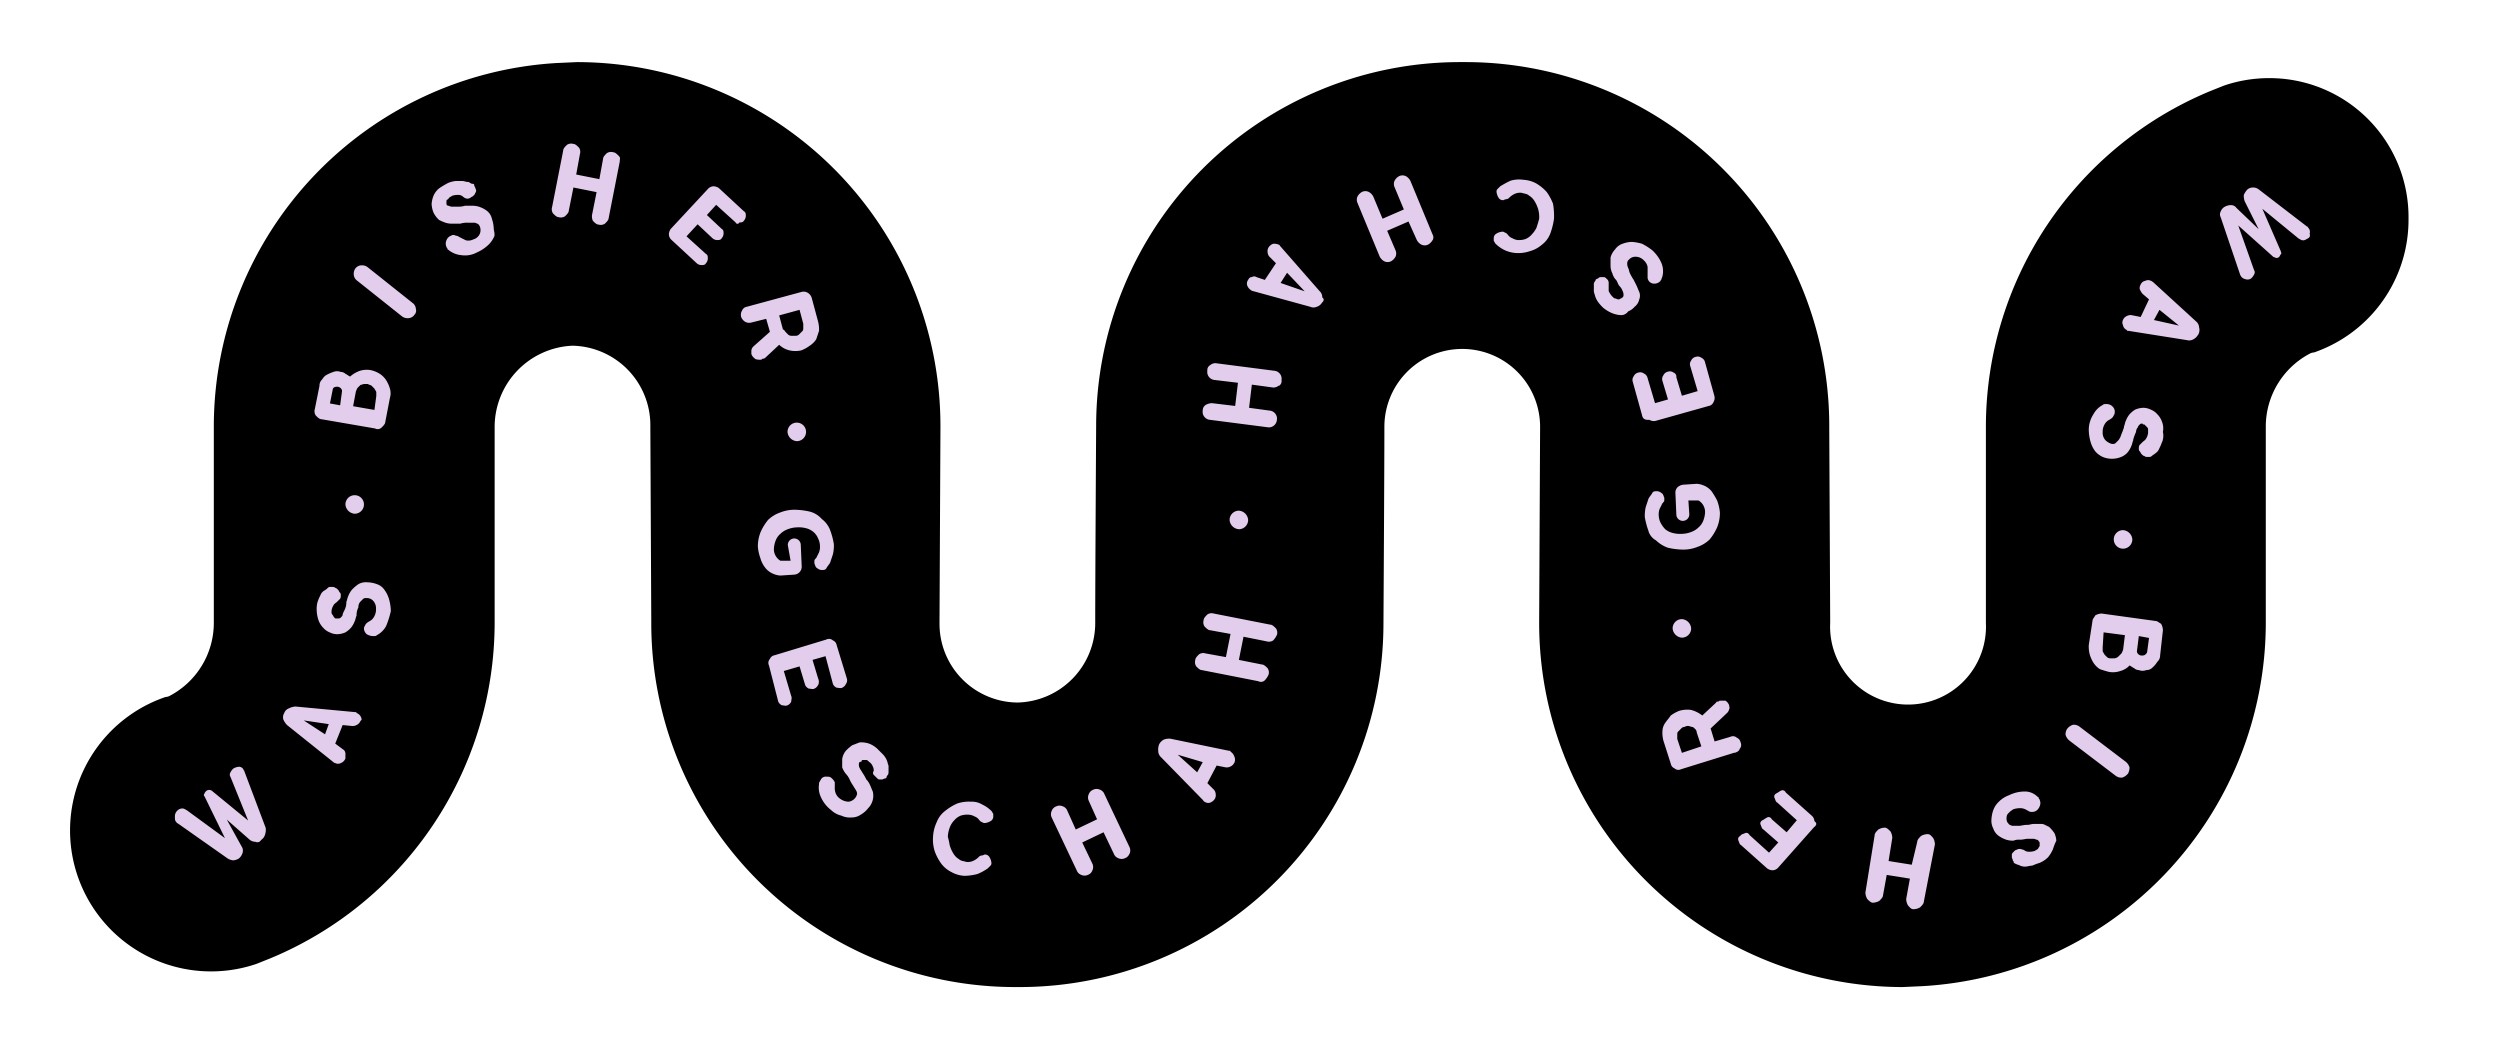
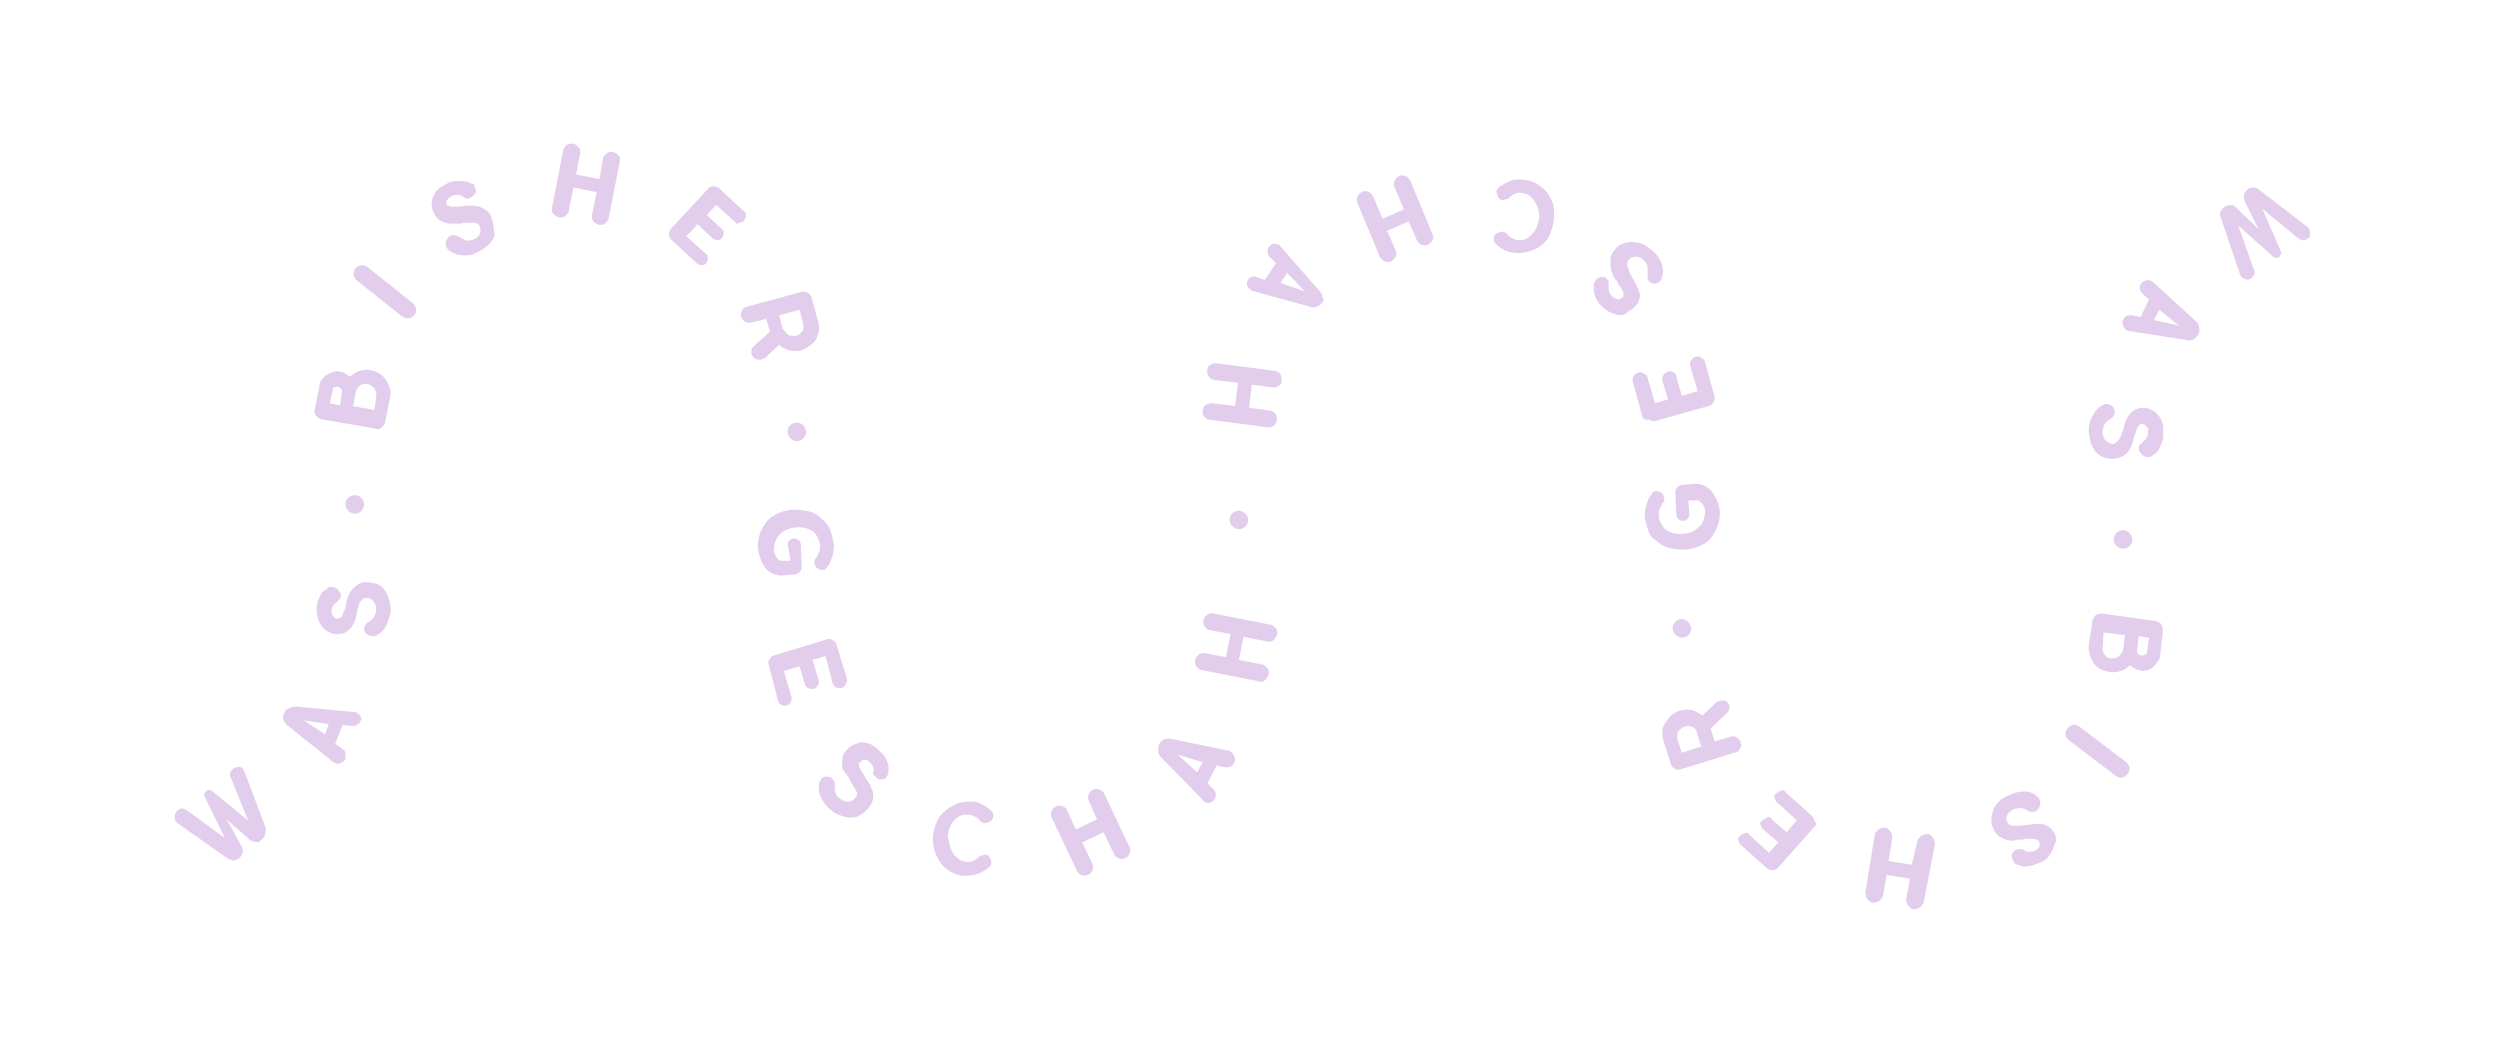
<svg xmlns="http://www.w3.org/2000/svg" id="Ebene_1" data-name="Ebene 1" viewBox="0 0 269.74 111.84">
  <defs>
    <style>.cls-1{fill:#e3cdec;}</style>
  </defs>
-   <path d="M244.77,8.43a15.1,15.1,0,0,0-4.8.8l-1.5.6A39.23,39.23,0,0,0,214.27,46v21.2a8.41,8.41,0,1,1-16.8,0V67l-.1-20.8v-.3a39.26,39.26,0,0,0-39.2-39.2h-.7a39.26,39.26,0,0,0-39.2,39.2s-.1,16.4-.1,21.2a8.58,8.58,0,0,1-8.4,8.7,8.49,8.49,0,0,1-8.4-8.6V67l.1-20.8v-.3a39.26,39.26,0,0,0-39.2-39.2l-2.2.1a39.3,39.3,0,0,0-37,39.1v21.4a8.9,8.9,0,0,1-4.8,7.8,1,1,0,0,1-.4.1,15.21,15.21,0,0,0,9.8,28.8l1.5-.6a39.23,39.23,0,0,0,24.2-36.2V46a8.78,8.78,0,0,1,8.4-8.7,8.58,8.58,0,0,1,8.4,8.7v.2l.1,20.8v.3a39.26,39.26,0,0,0,39.2,39.2h.6a39.26,39.26,0,0,0,39.2-39.2s.1-16.4.1-21.2a8.4,8.4,0,1,1,16.8-.1v.2l-.1,20.8v.3a39.26,39.26,0,0,0,39.2,39.2l2.2-.1a39.3,39.3,0,0,0,37-39.1V45.93a8.9,8.9,0,0,1,4.8-7.8,1,1,0,0,1,.4-.1,15.15,15.15,0,0,0,10.2-14.4A15,15,0,0,0,244.77,8.43Z" />
  <path class="cls-1" d="M226.87,69.83v.4c0,.1.1.2.2.4l.3.3a.6.6,0,0,0,.4.1h.4a.76.76,0,0,0,.4-.2l.3-.3c.1-.1.1-.2.2-.4l.2-1.6-2.3-.3Zm3.7.4a.37.37,0,0,0,.1.3.52.52,0,0,0,.4.2.6.6,0,0,0,.4-.1c.1-.1.2-.2.2-.3l.2-1.5-1.1-.2Zm-195.5,9,.4-1.1-2.7-.4Zm103.1-48.7,2.6.9-1.9-2Zm44.7,48.1c-.1-.1-.2-.2-.3-.2s-.3-.1-.4-.1a.6.6,0,0,0-.4.1.52.52,0,0,0-.4.2l-.3.3c-.1.1-.1.2-.1.4v.4l.5,1.5,2.1-.7-.5-1.5A.52.52,0,0,0,182.87,78.63Zm-98.1-42.8.3.3a.6.6,0,0,0,.4.1h.4a.52.52,0,0,0,.4-.2l.3-.3c.1-.1.1-.2.1-.4v-.4l-.4-1.5-2.2.6.4,1.5C84.67,35.63,84.67,35.73,84.77,35.83Zm44.4,47.5.6-1.1-2.7-.8Zm-100.6,6.8a1,1,0,0,1-.4.5.45.45,0,0,1-.6.2,1.07,1.07,0,0,1-.6-.2l-2.5-2.2,1.6,2.9a.82.82,0,0,1,.1.7,1.27,1.27,0,0,1-.4.6,1.42,1.42,0,0,1-.6.2,1.42,1.42,0,0,1-.6-.2l-5.4-3.8c-.1,0-.1-.1-.2-.2s-.1-.3-.1-.6a.86.86,0,0,1,.3-.6.76.76,0,0,1,.5-.2c.2,0,.3.1.5.2l4.1,3-2.2-4.5a.19.19,0,0,1,0-.3c0-.1.1-.2.2-.3a.5.5,0,0,1,.6,0l3.9,3.2-1.9-4.7a.45.45,0,0,1,0-.5,1.38,1.38,0,0,1,.3-.4,1.42,1.42,0,0,1,.6-.2.55.55,0,0,1,.5.3c0,.1.1.1.1.2l2.3,6.1A1.72,1.72,0,0,1,28.57,90.13Zm5.9-48.5a.91.91,0,0,1,.3-.7,1.21,1.21,0,0,1,.5-.5,4.88,4.88,0,0,1,.7-.3,1.1,1.1,0,0,1,.8,0,.76.76,0,0,1,.5.2c.2.1.3.2.5.3a3.33,3.33,0,0,1,1-.6,2.46,2.46,0,0,1,1.2-.1,3,3,0,0,1,1,.4,2.34,2.34,0,0,1,.7.7,3.55,3.55,0,0,1,.4.9,1.7,1.7,0,0,1,0,1l-.5,2.6c0,.2-.2.4-.4.6a.59.59,0,0,1-.7.1l-5.8-1c-.2,0-.4-.2-.6-.4a.82.82,0,0,1-.1-.7Zm4.8,12.8a1,1,0,0,1-1,1,1.08,1.08,0,0,1-1-1,1,1,0,0,1,2,0Zm-.4,23.4a.78.78,0,0,1-.4.4.9.9,0,0,1-.5.1l-1-.1-.8,2,.8.6a.55.55,0,0,1,.3.5v.5a.82.82,0,0,1-.5.5.63.63,0,0,1-.6,0,.35.35,0,0,1-.2-.1l-5-4a2.09,2.09,0,0,1-.4-.6.88.88,0,0,1,.1-.7.82.82,0,0,1,.5-.5,1.85,1.85,0,0,1,.7-.2l6.4.6c.1,0,.2,0,.2.1a.82.82,0,0,1,.5.5C39.07,77.73,39,77.63,38.87,77.83Zm2.8-10.3a2.4,2.4,0,0,1-1,1,.37.37,0,0,1-.3.1h-.2a1.42,1.42,0,0,1-.6-.2.86.86,0,0,1-.3-.6c0-.2.1-.3.2-.5a1.38,1.38,0,0,1,.4-.3,1.21,1.21,0,0,0,.5-.5,1.55,1.55,0,0,0,.2-.8,1.22,1.22,0,0,0-.3-.9.91.91,0,0,0-.7-.3c-.2,0-.3,0-.4.1l-.3.3a.85.85,0,0,0-.2.6,1.88,1.88,0,0,0-.2.8v.1c-.1.2-.1.4-.2.6a2.51,2.51,0,0,1-.4.7,2.65,2.65,0,0,1-.6.5,2.39,2.39,0,0,1-.9.2,1.88,1.88,0,0,1-.8-.2,1.79,1.79,0,0,1-.7-.5,2.18,2.18,0,0,1-.5-.8,3.59,3.59,0,0,1-.2-1.1,2.77,2.77,0,0,1,.1-.9,4.88,4.88,0,0,1,.3-.7,1,1,0,0,1,.4-.5,1.38,1.38,0,0,0,.4-.3.37.37,0,0,1,.3-.1h.2a.37.37,0,0,1,.3.1c.1,0,.2.1.3.2s.1.2.2.3.1.2.1.3,0,.3-.1.4l-.3.3c-.1.1-.3.2-.4.4a1.42,1.42,0,0,0-.2.6c0,.2,0,.3.1.4s.1.2.2.3.1.1.2.1h.2a.37.37,0,0,0,.3-.1c.1-.1.2-.2.2-.3s.1-.3.2-.5a1.88,1.88,0,0,0,.2-.8v-.1c.1-.2.1-.4.2-.6a2.51,2.51,0,0,1,.4-.7,4.35,4.35,0,0,1,.7-.6,1.64,1.64,0,0,1,1-.2,3,3,0,0,1,1,.2,1.56,1.56,0,0,1,.8.6,3.13,3.13,0,0,1,.5,1,5.07,5.07,0,0,1,.2,1.3A9.83,9.83,0,0,1,41.67,67.53Zm3-33.5a.86.86,0,0,1-.6.3,1,1,0,0,1-.7-.2l-4.9-3.9a.86.86,0,0,1-.3-.6,1,1,0,0,1,.2-.7.86.86,0,0,1,.6-.3,1,1,0,0,1,.7.2l4.9,3.9a.86.86,0,0,1,.3.6A.62.62,0,0,1,44.67,34Zm8.6-8.4a2.76,2.76,0,0,1-.7.9,4.13,4.13,0,0,1-1.1.7,2.7,2.7,0,0,1-1.7.3,2.54,2.54,0,0,1-1.3-.5c-.1-.1-.2-.1-.2-.2s-.1-.1-.1-.2a.85.85,0,0,1,0-.7.82.82,0,0,1,.5-.5.45.45,0,0,1,.5,0c.2,0,.3.1.5.2l.6.3a1.18,1.18,0,0,0,.8-.1,1.08,1.08,0,0,0,.7-.6,1.1,1.1,0,0,0,0-.8q-.15-.3-.3-.3a.6.6,0,0,0-.4-.1h-.6a2.49,2.49,0,0,0-.8.1h-.8a2.2,2.2,0,0,1-.8-.1,4.88,4.88,0,0,1-.7-.3,2.76,2.76,0,0,1-.6-.8,2.92,2.92,0,0,1-.2-.9,2.92,2.92,0,0,1,.2-.9,2.1,2.1,0,0,1,.6-.8,8.79,8.79,0,0,1,1-.6,3.09,3.09,0,0,1,.8-.2h.7c.2,0,.4.1.6.1s.3.2.5.2.2.1.2.2.1.1.1.2.1.2.1.3a.37.37,0,0,1-.1.3c0,.1-.1.2-.2.3s-.2.1-.3.2a.6.6,0,0,1-.4.1.76.76,0,0,1-.4-.2.76.76,0,0,0-.5-.2,2,2,0,0,0-.7.1c-.1.1-.2.1-.3.2s-.1.2-.2.2-.1.2-.1.3V22a.22.22,0,0,0,.2.2c.1,0,.2.1.4.1h.6a2.49,2.49,0,0,0,.8-.1h.7a2.49,2.49,0,0,1,.8.1,3,3,0,0,1,.8.4,1.46,1.46,0,0,1,.6.9,3.55,3.55,0,0,1,.2,1C53.27,24.93,53.47,25.33,53.27,25.63Zm13.6-8.2-1.2,6.1c0,.2-.2.4-.4.6a.82.82,0,0,1-.7.1c-.2,0-.4-.2-.6-.4a1.27,1.27,0,0,1-.1-.6l.5-2.5-2.5-.5-.5,2.5c0,.2-.2.4-.4.6a.82.82,0,0,1-.7.1c-.2,0-.4-.2-.6-.4a.82.82,0,0,1-.1-.7l1.2-6.1c0-.2.2-.4.4-.6a.82.82,0,0,1,.7-.1c.2,0,.4.2.6.4a.82.82,0,0,1,.1.7l-.4,2.2,2.5.5.4-2.2c0-.2.2-.4.4-.6a.82.82,0,0,1,.7-.1c.2,0,.4.2.6.4S66.87,17.13,66.87,17.43ZM79.37,24l-2.1-1.9-1,1.1,1.6,1.5c.2.1.2.3.2.5a.76.76,0,0,1-.2.5c-.1.2-.3.2-.5.2a.76.76,0,0,1-.5-.2l-1.6-1.5-1.2,1.3,2.1,1.9c.2.1.2.3.2.5a.76.76,0,0,1-.2.5c-.1.2-.3.2-.5.2a.76.76,0,0,1-.5-.2l-2.7-2.5a.86.86,0,0,1-.3-.6,1.07,1.07,0,0,1,.2-.6l4-4.3a.86.86,0,0,1,.6-.3,1.07,1.07,0,0,1,.6.2l2.7,2.5c.2.1.2.3.2.5a.76.76,0,0,1-.2.5c-.1.2-.3.2-.5.2A.21.21,0,0,1,79.37,24Zm2.1,14.7a1,1,0,0,1-.4-.5v-.4a.76.76,0,0,1,.2-.4l1.8-1.6-.4-1.4-1.6.4a.88.88,0,0,1-.7-.1,1,1,0,0,1-.4-.5.88.88,0,0,1,.1-.7.66.66,0,0,1,.5-.4l5.9-1.6a.88.88,0,0,1,.7.1,1,1,0,0,1,.4.5l.7,2.6a3.4,3.4,0,0,1,.1,1l-.3.9a2.34,2.34,0,0,1-.7.7,4.05,4.05,0,0,1-.9.5,2.85,2.85,0,0,1-1.3,0,2.38,2.38,0,0,1-1.1-.6l-1.5,1.4a.35.35,0,0,1-.2.1c-.1,0-.1,0-.2.1A1.48,1.48,0,0,1,81.47,38.73Zm5.5,7.9a1,1,0,0,1-1,1,1.08,1.08,0,0,1-1-1,1,1,0,1,1,2,0Zm-4.9,13.7a5,5,0,0,1-.3-1.3,4.15,4.15,0,0,1,.3-1.6,5.67,5.67,0,0,1,.8-1.3,3.53,3.53,0,0,1,1.3-.8,4.15,4.15,0,0,1,1.6-.3,7.77,7.77,0,0,1,1.6.2,2.58,2.58,0,0,1,1.3.8,2.73,2.73,0,0,1,.9,1.2,8.33,8.33,0,0,1,.4,1.5,4.1,4.1,0,0,1-.1,1.1l-.3.9c-.1.2-.3.4-.4.6s-.3.2-.5.2a.76.76,0,0,1-.5-.2c-.2-.1-.2-.3-.3-.5v-.3c0-.1.1-.2.2-.3l.3-.6a1.7,1.7,0,0,0,.1-.7,1.88,1.88,0,0,0-.2-.8,1.79,1.79,0,0,0-.5-.7A2,2,0,0,0,87,57a3.08,3.08,0,0,0-1-.1,3,3,0,0,0-1,.2,2.18,2.18,0,0,0-.8.5,1.79,1.79,0,0,0-.5.7,2.92,2.92,0,0,0-.2.9,1.46,1.46,0,0,0,.7,1.3h1.1l-.3-1.7a.7.7,0,1,1,1.4,0l.1,2.3a.85.85,0,0,1-.2.6.86.86,0,0,1-.6.3l-1.5.1a2.35,2.35,0,0,1-.8-.2,2.1,2.1,0,0,1-.8-.6A3.13,3.13,0,0,1,82.07,60.33Zm6.2,13.6a.78.78,0,0,1-.4.4c-.2.1-.4,0-.6,0a.78.78,0,0,1-.4-.4l-.6-2-1.7.5.8,2.7c.1.2,0,.4,0,.6a.78.78,0,0,1-.4.4c-.2.1-.4,0-.6,0a.78.78,0,0,1-.4-.4l-1-3.9a.62.62,0,0,1,.1-.7.66.66,0,0,1,.5-.4l5.6-1.7a.62.62,0,0,1,.7.1.66.66,0,0,1,.4.5l1.1,3.6a.66.66,0,0,1-.1.6.78.78,0,0,1-.4.4c-.2.1-.4,0-.6,0a.78.78,0,0,1-.4-.4l-.8-3-1.4.4.6,2A.85.85,0,0,1,88.27,73.93Zm7.5,9.7c0,.1-.1.1-.1.2s-.1.2-.2.2-.2.1-.3.1h-.3c-.1,0-.2-.1-.3-.2l-.3-.3a.3.3,0,0,1,0-.4.9.9,0,0,0-.1-.5,1,1,0,0,0-.4-.5c-.1-.1-.2-.2-.3-.2h-.3c-.1,0-.2,0-.2.1s-.1.1-.2.1a.37.37,0,0,0-.1.3.76.76,0,0,0,.1.4c.1.2.2.3.3.5a4.35,4.35,0,0,1,.4.7l.1.1a2.19,2.19,0,0,1,.3.5c.1.2.2.5.3.7a1.92,1.92,0,0,1-.5,1.8,2.7,2.7,0,0,1-.8.7,1.69,1.69,0,0,1-1,.3,2.15,2.15,0,0,1-1.1-.2,2.38,2.38,0,0,1-1.1-.6,3.6,3.6,0,0,1-1.1-1.4,2.4,2.4,0,0,1-.2-1.4.37.37,0,0,1,.1-.3c0-.1.1-.1.1-.2a.6.6,0,0,1,.6-.3c.3,0,.4,0,.6.2a1.38,1.38,0,0,1,.3.4v.5a1.7,1.7,0,0,0,.1.7,1.33,1.33,0,0,0,.5.6,1.61,1.61,0,0,0,.9.3,1.09,1.09,0,0,0,.9-.8.6.6,0,0,0-.1-.4c-.1-.2-.2-.3-.3-.5a4.35,4.35,0,0,1-.4-.7h0a2.09,2.09,0,0,0-.4-.6,2.51,2.51,0,0,1-.4-.7v-.9a1.8,1.8,0,0,1,.4-.9,4.35,4.35,0,0,1,.7-.6c.3-.1.5-.2.8-.3a2.77,2.77,0,0,1,.9.1,2.66,2.66,0,0,1,1,.6l.6.6a2.09,2.09,0,0,1,.4.6c.1.2.1.4.2.6v.5C95.87,83.43,95.87,83.53,95.77,83.63Zm6.7,7.6a3.55,3.55,0,0,0,.4.9,1.7,1.7,0,0,0,.6.6c.2.2.5.2.8.3a1.48,1.48,0,0,0,.7-.1,2.09,2.09,0,0,0,.6-.4.52.52,0,0,1,.4-.2c.1,0,.2-.1.3-.1a.55.55,0,0,1,.5.3,1.42,1.42,0,0,1,.2.6.37.37,0,0,1-.1.3l-.3.3a5.42,5.42,0,0,1-1.1.6,5.9,5.9,0,0,1-1.4.2,3.26,3.26,0,0,1-1.4-.4,3.13,3.13,0,0,1-1.1-.9,5.39,5.39,0,0,1-.7-1.3,4.14,4.14,0,0,1-.2-1.6,4.19,4.19,0,0,1,.4-1.6,2.73,2.73,0,0,1,.9-1.2,5.67,5.67,0,0,1,1.3-.8,3.89,3.89,0,0,1,1.5-.2,2.13,2.13,0,0,1,1.2.3,3.59,3.59,0,0,1,1,.7c.1.1.1.2.2.3v.3a.55.55,0,0,1-.3.5,1.42,1.42,0,0,1-.6.2.37.37,0,0,1-.3-.1c-.1,0-.2-.1-.3-.2a1,1,0,0,0-.5-.4,1.45,1.45,0,0,0-.7-.2,2.2,2.2,0,0,0-.8.1,1.79,1.79,0,0,0-.7.5,2.18,2.18,0,0,0-.5.8,3,3,0,0,0-.2,1A6.37,6.37,0,0,1,102.47,91.23Zm19.4.9a.82.82,0,0,1-.5.5.85.85,0,0,1-.7,0,.82.82,0,0,1-.5-.5l-1.1-2.3-2.3,1.1,1.1,2.3a.85.85,0,0,1,0,.7.82.82,0,0,1-.5.5.85.85,0,0,1-.7,0,.82.82,0,0,1-.5-.5l-2.7-5.7a.85.85,0,0,1,0-.7.82.82,0,0,1,.5-.5.85.85,0,0,1,.7,0,.82.82,0,0,1,.5.5l.9,2,2.3-1.1-.9-2a.85.85,0,0,1,0-.7.82.82,0,0,1,.5-.5.85.85,0,0,1,.7,0,.82.82,0,0,1,.5.5l2.7,5.7A.85.85,0,0,1,121.87,92.13Zm11.3-9.8a.78.78,0,0,1-.4.4.9.9,0,0,1-.5.1l-1-.2-1,1.9.7.7a.76.76,0,0,1,.2.5.75.75,0,0,1-.1.5,1,1,0,0,1-.5.4.66.66,0,0,1-.6-.1c-.1,0-.1-.1-.2-.2l-4.5-4.6a.91.91,0,0,1-.3-.7,1.48,1.48,0,0,1,.1-.7,1.21,1.21,0,0,1,.5-.5,1.7,1.7,0,0,1,.7-.1l6.3,1.3c.1,0,.2,0,.2.1a1,1,0,0,1,.4.5A.85.85,0,0,1,133.17,82.33Zm4.6-13.8a2.09,2.09,0,0,1-.4.6.82.82,0,0,1-.7.1l-2.5-.5-.5,2.5,2.5.5c.2,0,.4.2.6.4a.82.82,0,0,1,.1.7,2.09,2.09,0,0,1-.4.6.59.59,0,0,1-.7.1l-6.1-1.2c-.2,0-.4-.2-.6-.4a.82.82,0,0,1-.1-.7c0-.2.2-.4.4-.6a.82.82,0,0,1,.7-.1l2.2.4.5-2.5-2.2-.4c-.2,0-.4-.2-.6-.4a.82.82,0,0,1-.1-.7c0-.2.2-.4.4-.6a.82.82,0,0,1,.7-.1l6.1,1.2c.2,0,.4.2.6.4A.82.82,0,0,1,137.77,68.53Zm-5.1-12.4a1,1,0,0,1,1-1,1.08,1.08,0,0,1,1,1,1,1,0,0,1-1,1A1.08,1.08,0,0,1,132.67,56.13Zm5.3-14.5a.84.84,0,0,1-.7.2l-2.2-.3-.3,2.5,2.2.3a.86.86,0,0,1,.6.3.84.84,0,0,1,.2.7.86.86,0,0,1-.3.6.84.84,0,0,1-.7.2l-6.2-.8a.86.86,0,0,1-.6-.3.84.84,0,0,1-.2-.7.71.71,0,0,1,.3-.6,1.45,1.45,0,0,1,.7-.2l2.5.3.3-2.5-2.5-.3a.86.86,0,0,1-.6-.3.84.84,0,0,1-.2-.7.6.6,0,0,1,.3-.6.84.84,0,0,1,.7-.2l6.2.8a.86.86,0,0,1,.6.3.84.84,0,0,1,.2.7A.6.6,0,0,1,138,41.63Zm4.7-9a1,1,0,0,1-.6.5.85.85,0,0,1-.7,0l-6.2-1.7a.35.35,0,0,1-.2-.1,1,1,0,0,1-.4-.5.66.66,0,0,1,.1-.6c.1-.2.2-.3.4-.3a.45.45,0,0,1,.5,0l.9.3,1.2-1.8-.7-.7a.76.76,0,0,1-.2-.5.75.75,0,0,1,.1-.5,1,1,0,0,1,.5-.4,1.27,1.27,0,0,1,.6.1c.1,0,.1.1.2.2l4.2,4.8a.91.91,0,0,1,.3.7C142.87,32.23,142.87,32.43,142.67,32.63Zm11.9-6.7a1.21,1.21,0,0,1-.5.5.85.85,0,0,1-.7,0,1.21,1.21,0,0,1-.5-.5l-.9-2-2.3,1,.9,2.1a.85.85,0,0,1,0,.7,1.21,1.21,0,0,1-.5.5.85.85,0,0,1-.7,0,1.21,1.21,0,0,1-.5-.5l-2.4-5.8a.85.85,0,0,1,0-.7,1.21,1.21,0,0,1,.5-.5.85.85,0,0,1,.7,0,1.21,1.21,0,0,1,.5.5l1,2.4,2.3-1-1-2.4a.85.85,0,0,1,0-.7,1.21,1.21,0,0,1,.5-.5.85.85,0,0,1,.7,0,1.21,1.21,0,0,1,.5.5l2.4,5.8A.63.63,0,0,1,154.57,25.93Zm13.1-2.3a7.49,7.49,0,0,1-.4,1.6,2.73,2.73,0,0,1-.9,1.2,3.29,3.29,0,0,1-1.3.7,3.89,3.89,0,0,1-1.5.2,3.5,3.5,0,0,1-1.2-.3,3.59,3.59,0,0,1-1-.7c-.1-.1-.1-.2-.2-.3v-.3a.55.55,0,0,1,.3-.5,1.42,1.42,0,0,1,.6-.2.37.37,0,0,1,.3.1c.1,0,.2.1.3.2a1,1,0,0,0,.5.4,1.42,1.42,0,0,0,.6.2,2.2,2.2,0,0,0,.8-.1,1.79,1.79,0,0,0,.7-.5,3,3,0,0,0,.5-.7c.1-.3.2-.6.3-1a3.08,3.08,0,0,0-.1-1,3.55,3.55,0,0,0-.4-.9,1.7,1.7,0,0,0-.6-.6c-.2-.2-.5-.2-.8-.3a1.48,1.48,0,0,0-.7.1,2.09,2.09,0,0,0-.6.4.52.52,0,0,1-.4.2c-.1,0-.2.1-.3.1a.55.55,0,0,1-.5-.3,1.42,1.42,0,0,1-.2-.6.37.37,0,0,1,.1-.3l.3-.3a10.91,10.91,0,0,1,1.1-.6,3.21,3.21,0,0,1,1.4-.1,3.26,3.26,0,0,1,1.4.4,4.81,4.81,0,0,1,1.1.9,5.39,5.39,0,0,1,.7,1.3A8.08,8.08,0,0,1,167.67,23.63Zm7.2,10.4a2.92,2.92,0,0,1-.9-.2,3.74,3.74,0,0,1-1-.6,4.35,4.35,0,0,1-.6-.7,2.12,2.12,0,0,1-.3-.7,1.27,1.27,0,0,1-.1-.6v-.5a.37.37,0,0,1,.1-.3c0-.1.1-.1.1-.2s.2-.1.3-.2.2-.1.3-.1h.3c.1,0,.2.1.3.2a.52.52,0,0,1,.2.4v.9a2.09,2.09,0,0,0,.4.6c.1.1.2.2.3.2s.2.1.3.1a.37.37,0,0,0,.3-.1c.1,0,.1-.1.2-.1a.37.37,0,0,0,.1-.3.76.76,0,0,0-.1-.4,1.33,1.33,0,0,0-.3-.5c-.2-.2-.2-.4-.4-.7l-.1-.1a1.63,1.63,0,0,1-.3-.6,1.88,1.88,0,0,1-.2-.8v-.9a2,2,0,0,1,.5-.9,1.56,1.56,0,0,1,.8-.6,3,3,0,0,1,1-.2,5.16,5.16,0,0,1,1.1.2,6.73,6.73,0,0,1,1.1.7,4.06,4.06,0,0,1,1,1.4,2.29,2.29,0,0,1,.1,1.4c0,.1-.1.2-.1.3s-.1.1-.1.2a.86.86,0,0,1-.6.3.73.73,0,0,1-.6-.2.76.76,0,0,1-.2-.4v-1.2a1.27,1.27,0,0,0-.4-.7,1.22,1.22,0,0,0-.9-.4.91.91,0,0,0-.7.3.52.52,0,0,0-.2.4,1.09,1.09,0,0,0,.1.5c.1.2.1.4.2.6a5.74,5.74,0,0,0,.4.7h0l.3.6c.1.2.2.5.3.7a1.1,1.1,0,0,1,0,.8,1.37,1.37,0,0,1-.5.8,1.79,1.79,0,0,1-.7.5A.91.91,0,0,1,174.87,34Zm2.3,10.8-1-3.6a.66.66,0,0,1,.1-.6.7.7,0,0,1,.5-.4.66.66,0,0,1,.6.1.7.7,0,0,1,.4.5l.8,2.7,1.4-.4-.6-2a.66.66,0,0,1,.1-.6.7.7,0,0,1,.5-.4.66.66,0,0,1,.6.1.46.46,0,0,1,.3.5l.6,2,1.7-.5-.8-2.7a.66.66,0,0,1,.1-.6.7.7,0,0,1,.5-.4.66.66,0,0,1,.6.1.7.7,0,0,1,.4.5l1,3.6a.88.88,0,0,1-.1.7.66.66,0,0,1-.5.4l-5.7,1.6a.88.88,0,0,1-.7-.1C177.37,45.33,177.27,45.13,177.17,44.83Zm.7,12.5a8.33,8.33,0,0,1-.4-1.5,4.1,4.1,0,0,1,.1-1.1l.3-.9c.1-.2.3-.4.4-.6s.3-.2.5-.2a.76.76,0,0,1,.5.2c.2.1.2.3.3.5V54c0,.1-.1.2-.2.3l-.3.6a1.7,1.7,0,0,0-.1.7,1.88,1.88,0,0,0,.2.8,3,3,0,0,0,.5.7,2,2,0,0,0,.8.4,3.08,3.08,0,0,0,1,.1,3,3,0,0,0,1-.2,2.18,2.18,0,0,0,.8-.5,1.79,1.79,0,0,0,.5-.7,2.92,2.92,0,0,0,.2-.9,1.46,1.46,0,0,0-.7-1.3h-1.1l.1,1.5a.7.7,0,1,1-1.4,0l-.1-2.3a.85.85,0,0,1,.2-.6,1.14,1.14,0,0,1,.6-.3l1.5-.1a2.35,2.35,0,0,1,.8.2,2.1,2.1,0,0,1,.8.6,8.79,8.79,0,0,1,.6,1,5,5,0,0,1,.3,1.3,4.15,4.15,0,0,1-.3,1.6,5.67,5.67,0,0,1-.8,1.3,3.53,3.53,0,0,1-1.3.8,4.15,4.15,0,0,1-1.6.3,7.77,7.77,0,0,1-1.6-.2,3.53,3.53,0,0,1-1.3-.8A1.7,1.7,0,0,1,177.87,57.33Zm4.6,10.5a1,1,0,0,1-1,1,1.08,1.08,0,0,1-1-1,1,1,0,0,1,1-1A1.08,1.08,0,0,1,182.47,67.83Zm4.7,13.4-5.8,1.8a.62.62,0,0,1-.7-.1.66.66,0,0,1-.4-.5l-.8-2.5a3.4,3.4,0,0,1-.1-1,1.61,1.61,0,0,1,.3-.9c.2-.3.4-.5.6-.8a4.05,4.05,0,0,1,.9-.5,3,3,0,0,1,1.3-.1,3.38,3.38,0,0,1,1.2.6l1.5-1.4c0-.1.1-.1.2-.1s.1-.1.2-.1.4,0,.6,0a1,1,0,0,1,.4.5c0,.2.1.3,0,.4a.76.76,0,0,1-.2.4l-1.8,1.7L185,80l1.7-.5a.62.62,0,0,1,.7.1.66.66,0,0,1,.4.5.62.62,0,0,1-.1.7C187.67,81,187.47,81.13,187.17,81.23Zm8.6,8-3.9,4.4a.86.86,0,0,1-.6.3,1.07,1.07,0,0,1-.6-.2l-2.8-2.5c-.2-.1-.2-.3-.3-.5a.37.37,0,0,1,.2-.5c.1-.2.3-.2.5-.3s.4,0,.5.2l2.1,1.9,1-1.1-1.6-1.4c-.2-.1-.2-.3-.3-.5s0-.4.2-.5.3-.2.5-.3.4,0,.5.2l1.6,1.4,1.1-1.3-2.1-1.9c-.2-.1-.2-.3-.3-.5s0-.4.2-.5.3-.2.5-.3a.37.37,0,0,1,.5.2l2.8,2.5a.86.86,0,0,1,.3.6C196.07,88.83,196,89,195.77,89.23Zm11.8,8.1c0,.2-.2.4-.4.6a1.45,1.45,0,0,1-.7.2c-.3,0-.4-.2-.6-.4a1.45,1.45,0,0,1-.2-.7l.4-2.2-2.5-.4-.4,2.2c0,.2-.2.4-.4.6a1.45,1.45,0,0,1-.7.2c-.2,0-.4-.2-.6-.4a1.45,1.45,0,0,1-.2-.7l1-6.2c0-.2.2-.4.4-.6a1.45,1.45,0,0,1,.7-.2c.2,0,.4.2.6.4a1.45,1.45,0,0,1,.2.7l-.4,2.5,2.5.4.6-2.5c0-.2.2-.4.4-.6a1.45,1.45,0,0,1,.7-.2c.3,0,.4.2.6.4a1.45,1.45,0,0,1,.2.7Zm13.9-5.6a3.51,3.51,0,0,1-.5.8,2.84,2.84,0,0,1-.9.6,6.89,6.89,0,0,0-.8.3c-.3,0-.5.1-.7.1a1.27,1.27,0,0,1-.6-.1c-.2-.1-.3-.1-.5-.2s-.2-.1-.2-.2-.1-.1-.1-.2-.1-.2-.1-.3v-.3c0-.1.1-.2.2-.3s.2-.2.3-.2a.6.6,0,0,1,.4-.1c.1,0,.3.1.4.1a.76.76,0,0,0,.5.2,2,2,0,0,0,.7-.1c.1-.1.2-.1.3-.2s.1-.2.2-.3V91c0-.1,0-.2-.1-.2a.22.22,0,0,0-.2-.2c-.1,0-.2-.1-.4-.1h-.6c-.2,0-.5.1-.8.1h-.1a1.27,1.27,0,0,0-.6.1,2.2,2.2,0,0,1-.8-.1,3,3,0,0,1-.8-.4,1.56,1.56,0,0,1-.6-.8,1.8,1.8,0,0,1-.2-1,3.55,3.55,0,0,1,.2-1,2.36,2.36,0,0,1,.6-.9,3,3,0,0,1,1.1-.7,3.81,3.81,0,0,1,1.7-.4,1.9,1.9,0,0,1,1.3.5c.1.1.2.1.2.2s.1.1.1.2a.85.85,0,0,1,0,.7,1,1,0,0,1-.4.5.9.9,0,0,1-.5.1c-.2,0-.3-.1-.5-.2a1.42,1.42,0,0,0-.6-.2,2.49,2.49,0,0,0-.8.1,2.17,2.17,0,0,0-.7.6,1.1,1.1,0,0,0,0,.8c.1.1.2.3.3.3a.6.6,0,0,0,.4.1h.6c.2,0,.5-.1.8-.1h.1c.2,0,.4-.1.7-.1h.8c.3,0,.5.2.8.3a4.35,4.35,0,0,1,.6.7,2.35,2.35,0,0,1,.2.8A6.89,6.89,0,0,0,221.47,91.73Zm8.1-8.2a1.27,1.27,0,0,1-.6.4,1,1,0,0,1-.7-.2l-5-3.8a1.27,1.27,0,0,1-.4-.6,1,1,0,0,1,.2-.7,1.27,1.27,0,0,1,.6-.4,1,1,0,0,1,.7.2l5,3.8a1.27,1.27,0,0,1,.4.6A1.45,1.45,0,0,1,229.57,83.53Zm3.5-12.8a.91.91,0,0,1-.3.7,2.65,2.65,0,0,1-.5.6.91.91,0,0,1-.7.3,1.1,1.1,0,0,1-.8,0,.76.76,0,0,1-.5-.2c-.2-.1-.3-.2-.5-.3a2.07,2.07,0,0,1-1,.6,2.46,2.46,0,0,1-1.2.1c-.4-.1-.7-.2-1-.3a2.34,2.34,0,0,1-.7-.7,3.55,3.55,0,0,1-.4-.9,3.4,3.4,0,0,1-.1-1l.4-2.6c0-.2.2-.4.3-.6a1.45,1.45,0,0,1,.7-.2l5.8.8c.2,0,.4.2.6.3a1.45,1.45,0,0,1,.2.7Zm-5-12.5a1,1,0,0,1,1-1,1.08,1.08,0,0,1,1,1,1,1,0,1,1-2,0Zm5.2-10.5a4.88,4.88,0,0,1-.3.7,1,1,0,0,1-.4.5c-.1.1-.3.2-.4.3a.37.37,0,0,1-.3.1h-.2a.37.37,0,0,1-.3-.1c-.1,0-.2-.1-.3-.2s-.1-.2-.2-.3-.1-.2-.1-.3,0-.3.1-.4l.3-.3c.1-.1.3-.2.4-.4a1.42,1.42,0,0,0,.2-.6v-.4c0-.1-.1-.2-.2-.3l-.2-.2c-.1,0-.2,0-.2-.1a.37.37,0,0,0-.3.1c-.1.1-.2.2-.2.3a.76.76,0,0,0-.2.5,6.89,6.89,0,0,0-.3.8v.1c-.1.2-.1.4-.2.6a2.51,2.51,0,0,1-.4.7,1.79,1.79,0,0,1-.7.5,2.6,2.6,0,0,1-2,0,2.41,2.41,0,0,1-.8-.6,3.13,3.13,0,0,1-.5-1,5.07,5.07,0,0,1-.2-1.3,3.1,3.1,0,0,1,.5-1.7,2.4,2.4,0,0,1,1-1,.37.37,0,0,1,.3-.1h.2a.86.86,0,0,1,.6.3.73.73,0,0,1,.2.6c0,.2-.1.3-.2.5a1.38,1.38,0,0,1-.4.3,1.21,1.21,0,0,0-.5.5,1.55,1.55,0,0,0-.2.8,1.22,1.22,0,0,0,.3.9,1.61,1.61,0,0,0,.7.4c.2,0,.3,0,.4-.1l.3-.3a1.63,1.63,0,0,0,.3-.6,6.89,6.89,0,0,0,.3-.8V46c.1-.2.1-.4.2-.6a2.51,2.51,0,0,1,.4-.7,2.65,2.65,0,0,1,.6-.5,2.39,2.39,0,0,1,.9-.2,1.88,1.88,0,0,1,.8.2,1.79,1.79,0,0,1,.7.5,2.18,2.18,0,0,1,.5.8,2,2,0,0,1,.1,1.1A1.89,1.89,0,0,1,233.27,47.73Zm3.9-11.6a1.21,1.21,0,0,1-.5.5.88.88,0,0,1-.7.1l-6.3-1c-.1,0-.2,0-.2-.1a.66.66,0,0,1-.4-.5.64.64,0,0,1,0-.6.78.78,0,0,1,.4-.4.9.9,0,0,1,.5-.1l1,.2.9-1.9-.7-.6a2.19,2.19,0,0,1-.3-.5.75.75,0,0,1,.1-.5.66.66,0,0,1,.5-.4.64.64,0,0,1,.6,0c.1,0,.1.1.2.1l4.7,4.3a.86.86,0,0,1,.3.6A1.06,1.06,0,0,1,237.17,36.13ZM249,25.73c-.2.1-.3.2-.5.2s-.3-.1-.5-.2l-3.9-3.2,2,4.6c0,.1.1.2,0,.3s-.1.2-.2.3a.37.37,0,0,1-.3.1c-.1,0-.2-.1-.3-.1l-3.8-3.4,1.7,4.8a.45.45,0,0,1,0,.5,1.38,1.38,0,0,1-.3.4.66.66,0,0,1-.6.1.85.85,0,0,1-.5-.3c0-.1-.1-.1-.1-.2l-2.1-6.2a.64.64,0,0,1,0-.6,1,1,0,0,1,.4-.5,1.45,1.45,0,0,1,.7-.2.71.71,0,0,1,.6.3l2.4,2.3-1.5-3a1.7,1.7,0,0,1-.1-.7,2.09,2.09,0,0,1,.4-.6,1,1,0,0,1,1.2,0l5.2,4c.1,0,.1.1.2.2a.66.66,0,0,1,.1.6A.37.37,0,0,1,249,25.73Zm-208.4,17v-.4c0-.1-.1-.2-.2-.4l-.3-.3c-.1-.1-.3-.1-.4-.2h-.4c-.1,0-.3.1-.4.1l-.3.3c-.1.1-.1.2-.2.4l-.3,1.6,2.3.4Zm-3.7-.5a.37.37,0,0,0-.1-.3.52.52,0,0,0-.4-.2.6.6,0,0,0-.4.1.35.35,0,0,0-.1.2l-.3,1.5,1.1.2Zm195.5-7.7,2.7.6-2.1-1.7Z" />
</svg>